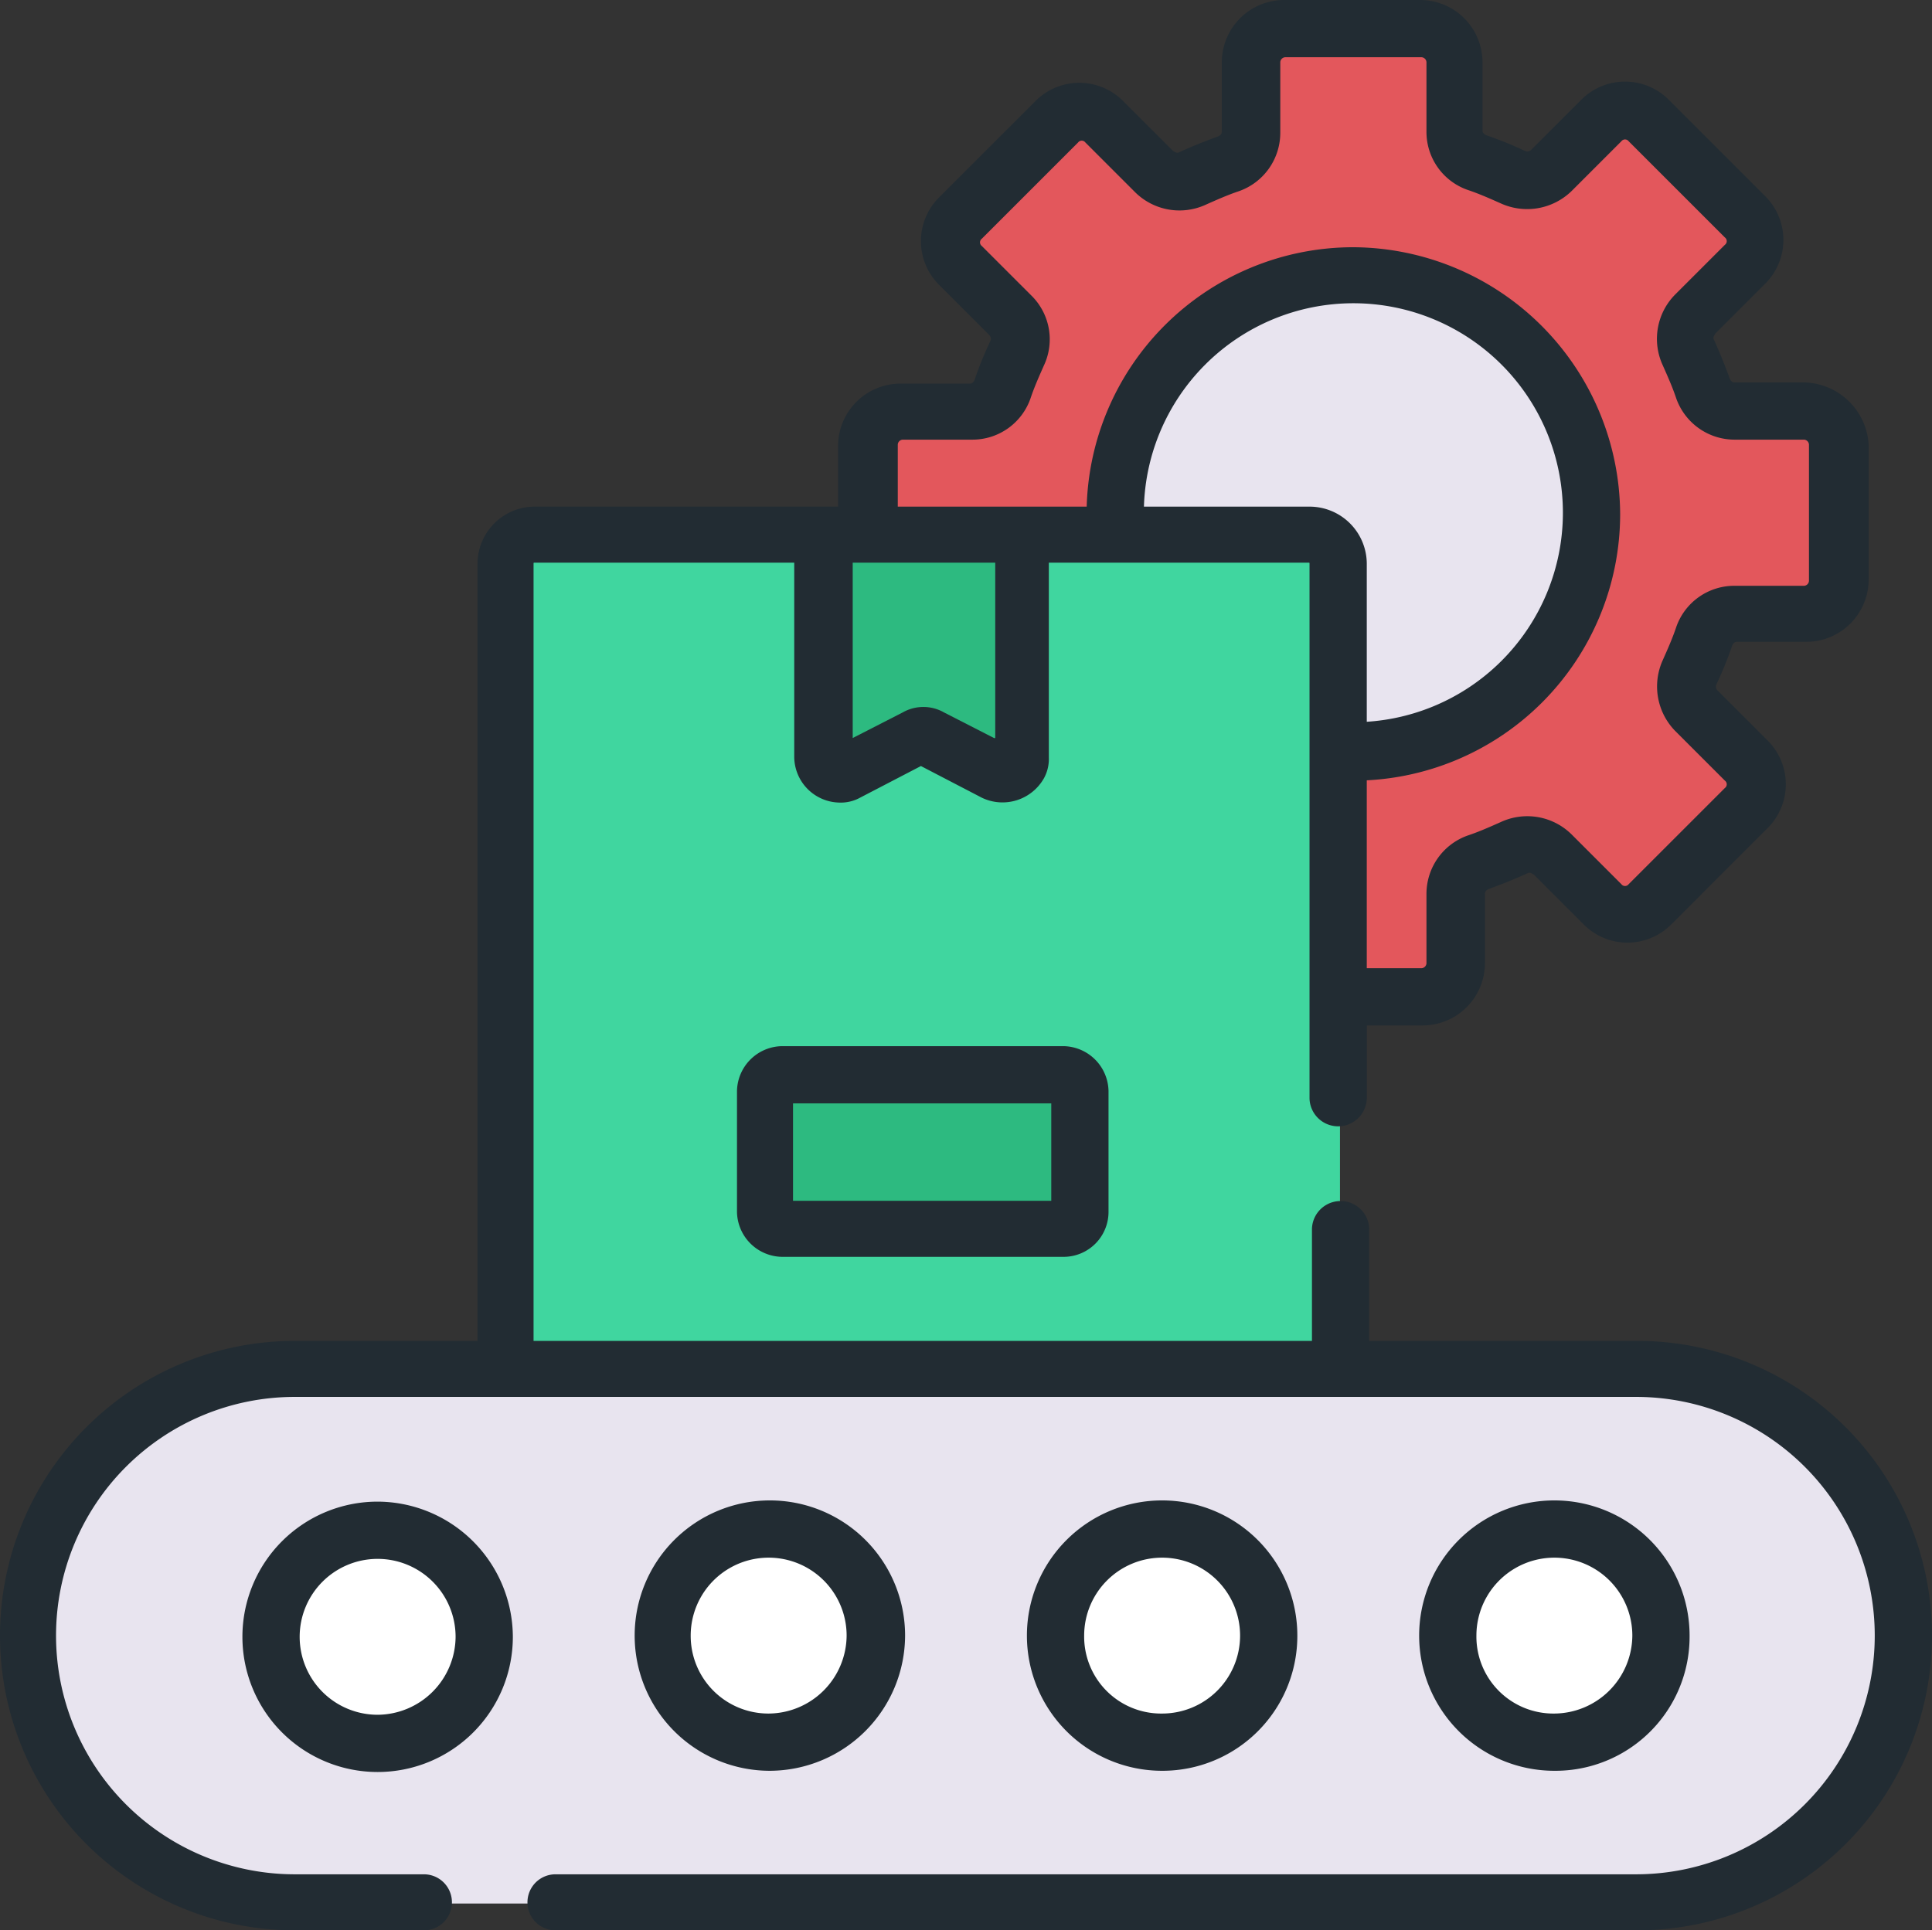
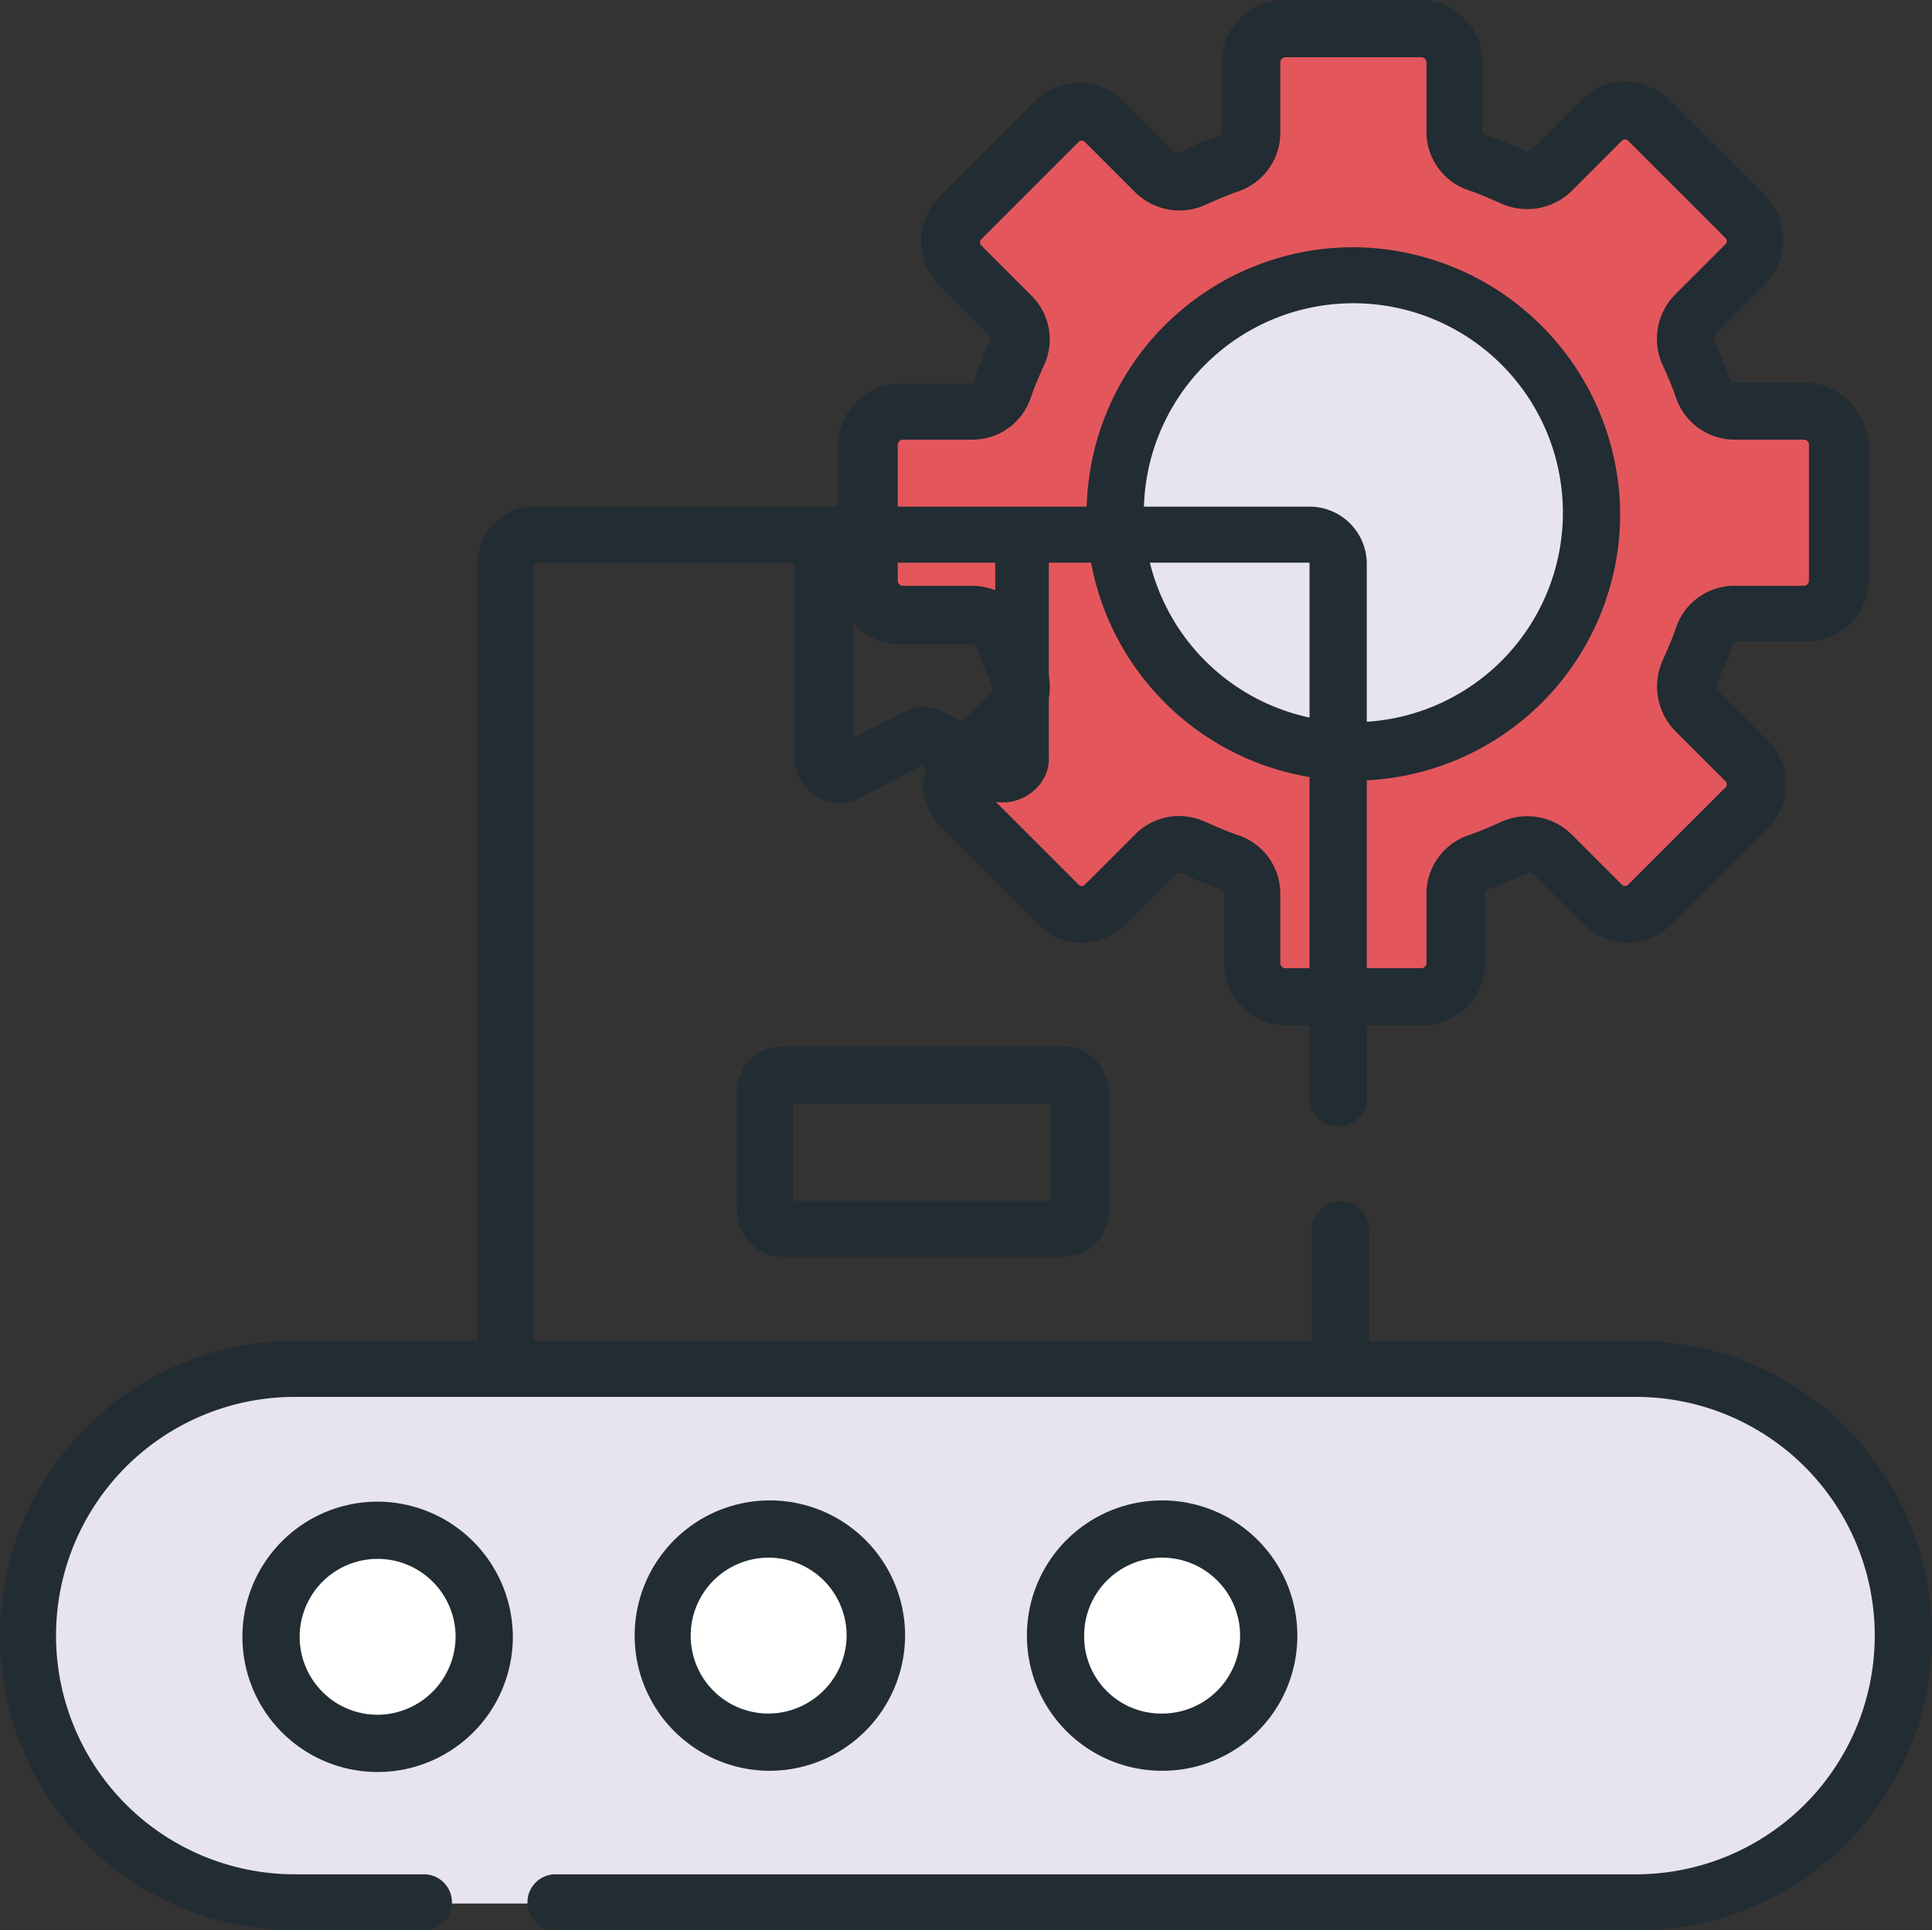
<svg xmlns="http://www.w3.org/2000/svg" id="ab49509d-579b-4815-a416-06e530e48e91" data-name="Layer 1" width="158.6" height="158.5" viewBox="0 0 158.6 158.5">
  <rect x="0" y="0" width="158.6" height="158.5" fill="#333333" stroke="none" />
  <defs>
    <style>.e5399471-c01b-4d0c-9a22-b7625e0cae35{fill:#e3575c;}.af98ecd3-579d-4e20-85c7-e0924c952b56{fill:#e8e4ef;}.b8314607-5ff1-457f-9be0-8f4cd5f54b85{fill:#222c33;}.b5008b1a-c143-4c32-8a5c-7d6bec3ac2e8{fill:#fff;}.e8d79276-8925-45c9-a78a-0d33c1d69a66{fill:#40d69f;}.f79b395b-5e58-4086-8c20-2c0084f4f6fd{fill:#2dba80;}</style>
  </defs>
  <g id="feae2705-090d-4550-8076-a0ffcd8a3ef8" data-name="ba4ecd5b-0d8f-42dc-ae09-330b60681ccf">
    <g id="b1cc2255-08c7-4197-b4e5-d29a77da01e5" data-name="b4a74468-0fc3-44c3-99b8-e9ce71e632cb">
      <g id="ef44b804-515d-4d29-9416-9e3b4e2d9666" data-name="b027a0f4-8583-4d6d-88cf-fe25376673a1">
        <g id="bb7a3e81-4021-49ec-9fc2-39e38c6862cc" data-name="bb0b0eb8-aa70-42d0-be6e-539197a80b7c">
          <path class="e5399471-c01b-4d0c-9a22-b7625e0cae35" d="M150.8,47.7V36.5a2.8,2.8,0,0,0-2.8-2.8h-5.7a2.706,2.706,0,0,1-2.6-1.8c-.4-1-.8-2-1.2-2.9a2.745,2.745,0,0,1,.5-3.1l4.1-4.1a2.717,2.717,0,0,0,0-3.9h0L135.2,10a2.717,2.717,0,0,0-3.9,0h0l-4.1,4.1a2.745,2.745,0,0,1-3.1.5,17.8,17.8,0,0,0-2.9-1.2,2.706,2.706,0,0,1-1.8-2.6V5.1a2.8,2.8,0,0,0-2.8-2.8H105.4a2.8,2.8,0,0,0-2.8,2.8v5.7a2.706,2.706,0,0,1-1.8,2.6c-1,.4-2,.8-2.9,1.2a2.745,2.745,0,0,1-3.1-.5l-4-4.1a2.717,2.717,0,0,0-3.9,0h0L79,17.9a2.717,2.717,0,0,0,0,3.9h0l4.1,4.1a2.745,2.745,0,0,1,.5,3.1,17.8,17.8,0,0,0-1.2,2.9,2.9,2.9,0,0,1-2.6,1.9H74.1a2.8,2.8,0,0,0-2.8,2.8V47.8a2.8,2.8,0,0,0,2.8,2.8h5.7a2.706,2.706,0,0,1,2.6,1.8c.4,1,.8,2,1.2,2.9a2.745,2.745,0,0,1-.5,3.1L79,62.5a2.717,2.717,0,0,0,0,3.9h0l7.9,7.9a2.717,2.717,0,0,0,3.9,0l4.1-4.1a2.745,2.745,0,0,1,3.1-.5,17.8,17.8,0,0,0,2.9,1.2,2.706,2.706,0,0,1,1.8,2.6v5.7a2.8,2.8,0,0,0,2.8,2.8h11.2a2.8,2.8,0,0,0,2.8-2.8h0V73.5a2.706,2.706,0,0,1,1.8-2.6c1-.4,2-.8,2.9-1.2a2.745,2.745,0,0,1,3.1.5l4.1,4.1a2.717,2.717,0,0,0,3.9,0l7.9-7.9a2.717,2.717,0,0,0,0-3.9h0l-4.1-4.1a2.745,2.745,0,0,1-.5-3.1,17.8,17.8,0,0,0,1.2-2.9,2.706,2.706,0,0,1,2.6-1.8h5.7a2.935,2.935,0,0,0,2.7-2.9" />
        </g>
      </g>
      <g id="f965661f-c629-41f7-bf13-5ddcb6724e16" data-name="a00be64d-2da9-40d9-a4f5-c29edbb3282a">
        <g id="f54033e8-1e1e-45af-ad79-0bdfadbf0010" data-name="f0b4af67-70b0-4c25-801e-6bda5d38cd6a">
          <path class="af98ecd3-579d-4e20-85c7-e0924c952b56" d="M130.6,42.1a19.5,19.5,0,1,1-19.5-19.5,19.461,19.461,0,0,1,19.5,19.5h0" />
        </g>
      </g>
      <path class="b8314607-5ff1-457f-9be0-8f4cd5f54b85" d="M111.1,20.3A21.9,21.9,0,1,0,133,42.2h0A22.023,22.023,0,0,0,111.1,20.3Zm0,39a17.2,17.2,0,1,1,17.2-17.2h0a17.2,17.2,0,0,1-17.2,17.2Z" />
      <path class="b8314607-5ff1-457f-9be0-8f4cd5f54b85" d="M148.1,31.4h-5.7c-.2,0-.3-.1-.4-.3-.4-1.1-.8-2.1-1.3-3.2-.1-.2,0-.3.1-.5l4.1-4.1a5.07,5.07,0,0,0,0-7.2L137,8.2a5.07,5.07,0,0,0-7.2,0l-4.1,4.1a.44.44,0,0,1-.5.1,30.543,30.543,0,0,0-3.2-1.3c-.2-.1-.3-.2-.3-.4V5.1A5.121,5.121,0,0,0,116.6,0H105.4a5.121,5.121,0,0,0-5.1,5.1v5.7c0,.2-.1.3-.3.4-1.1.4-2.1.8-3.2,1.3-.2.1-.3,0-.5-.1L92.2,8.3a5.07,5.07,0,0,0-7.2,0l-7.9,7.9a5.07,5.07,0,0,0,0,7.2l4.1,4.1a.44.44,0,0,1,.1.5A30.543,30.543,0,0,0,80,31.2c-.1.2-.2.3-.4.3H73.9a5.121,5.121,0,0,0-5.1,5.1V47.8a5.121,5.121,0,0,0,5.1,5.1h5.9c.2,0,.3.1.4.3.4,1.1.8,2.1,1.3,3.2.1.2,0,.3-.1.5l-4.1,3.9a5.07,5.07,0,0,0,0,7.2l7.9,7.9a5.07,5.07,0,0,0,7.2,0l4.1-4.1a.44.44,0,0,1,.5-.1,30.543,30.543,0,0,0,3.2,1.3c.2.1.3.2.3.4v5.7a5.121,5.121,0,0,0,5.1,5.1h11.2a5.121,5.121,0,0,0,5.1-5.1V73.4c0-.2.1-.3.3-.4,1.1-.4,2.1-.8,3.2-1.3.2-.1.3,0,.5.1l4.1,4.1a5.07,5.07,0,0,0,7.2,0l7.9-7.9a5.07,5.07,0,0,0,0-7.2L141,56.7a.44.44,0,0,1-.1-.5,30.543,30.543,0,0,0,1.3-3.2c.1-.2.2-.3.4-.3h5.7a5.121,5.121,0,0,0,5.1-5.1V36.5A5.436,5.436,0,0,0,148.1,31.4Zm.4,16.3a.43.43,0,0,1-.4.4h-5.7a5.044,5.044,0,0,0-4.8,3.4c-.3.9-.7,1.8-1.1,2.7a5.231,5.231,0,0,0,1,5.8l4.1,4.1a.375.375,0,0,1,0,.6h0l-7.9,7.9a.375.375,0,0,1-.6,0L129,68.5a5.172,5.172,0,0,0-5.8-1c-.9.4-1.8.8-2.7,1.1a5.083,5.083,0,0,0-3.4,4.8v5.7a.43.43,0,0,1-.4.4H105.5a.43.43,0,0,1-.4-.4V73.4a5.044,5.044,0,0,0-3.4-4.8c-.9-.3-1.8-.7-2.7-1.1a5.45,5.45,0,0,0-2.2-.5,5.075,5.075,0,0,0-3.6,1.5l-4.1,4.1a.375.375,0,0,1-.6,0l-7.9-7.9a.375.375,0,0,1,0-.6h0L84.7,60a5.172,5.172,0,0,0,1-5.8c-.4-.9-.8-1.8-1.1-2.7a5.083,5.083,0,0,0-4.8-3.4H74.1a.43.43,0,0,1-.4-.4V36.5a.43.43,0,0,1,.4-.4h5.7a5.044,5.044,0,0,0,4.8-3.4c.3-.9.7-1.8,1.1-2.7a5.044,5.044,0,0,0-1-5.7l-4.1-4.1a.375.375,0,0,1,0-.6h0l7.9-7.9a.375.375,0,0,1,.6,0h0l4.1,4.1a5.172,5.172,0,0,0,5.8,1c.9-.4,1.8-.8,2.7-1.1a5.083,5.083,0,0,0,3.4-4.8V5.1a.43.43,0,0,1,.4-.4h11.2a.43.43,0,0,1,.4.4v5.7a5.044,5.044,0,0,0,3.4,4.8c.9.3,1.8.7,2.7,1.1a5.231,5.231,0,0,0,5.8-1l4.1-4.1a.375.375,0,0,1,.6,0h0l7.9,7.9a.375.375,0,0,1,0,.6l-4.1,4.1a5.172,5.172,0,0,0-1,5.8c.4.9.8,1.8,1.1,2.7a5.083,5.083,0,0,0,4.8,3.4h5.7a.43.43,0,0,1,.4.4Z" />
      <g id="a844ad6a-8f20-4f7b-93d6-b9d428dd3f58" data-name="b1cf5f48-a1ed-4ee1-bf50-eebafcbd8836">
        <g id="e0fdc16b-7f61-4fb8-9891-2830ea54c015" data-name="f8031696-02ec-4381-93ba-af1aaa7fb2e0">
          <path class="af98ecd3-579d-4e20-85c7-e0924c952b56" d="M134.4,156.3H24.2a21.9,21.9,0,0,1,0-43.8H134.3a21.9,21.9,0,0,1,.1,43.8" />
        </g>
      </g>
      <g id="adbd957f-6c88-4ebb-ab2f-86b620b583be" data-name="b807a3db-6793-48b6-a4cd-174150fe49fa">
        <g id="b30723d4-064d-4e58-b12c-4c392097b7bb" data-name="b1ae4fa6-bbcb-44b6-ab6a-3b66e00a5bf6">
          <path class="b5008b1a-c143-4c32-8a5c-7d6bec3ac2e8" d="M39.7,134.3a8.8,8.8,0,1,1-8.8-8.8,8.813,8.813,0,0,1,8.8,8.8h0" />
        </g>
      </g>
      <g id="b42cfa99-5bc7-497b-9be5-8ac0a61478a1" data-name="bc912ebd-115f-49c0-92c4-193c3658989b">
        <g id="b02dbc3b-e44d-4e01-8b99-658228ee8c12" data-name="be981621-b837-4387-b742-3cf0b9f4d742">
          <path class="b5008b1a-c143-4c32-8a5c-7d6bec3ac2e8" d="M71.9,134.3a8.8,8.8,0,1,1-8.8-8.8,8.813,8.813,0,0,1,8.8,8.8h0" />
        </g>
      </g>
      <g id="a8a2bc84-49ca-4385-9502-ddacebc627e2" data-name="e03f6fa8-2650-4a10-a21d-6b204d41c9eb">
        <g id="b4b8c7b2-50a1-4dba-a58c-234e3dfc419e" data-name="a036a711-f528-4a72-b27a-4166b6595514">
          <path class="b5008b1a-c143-4c32-8a5c-7d6bec3ac2e8" d="M104.2,134.3a8.8,8.8,0,1,1-8.8-8.8,8.813,8.813,0,0,1,8.8,8.8h0" />
        </g>
      </g>
      <g id="f4084de2-de9a-4a96-913f-888a1046217b" data-name="bbb53960-95b1-4ecf-a4bb-8b6fa5050de2">
        <g id="f37720e9-6d9c-47dc-b474-524eef3f52e3" data-name="f7e17028-b90c-4b43-808d-acf22dde7ae3">
-           <path class="b5008b1a-c143-4c32-8a5c-7d6bec3ac2e8" d="M136.4,134.3a8.8,8.8,0,1,1-8.8-8.8,8.813,8.813,0,0,1,8.8,8.8h0" />
-         </g>
+           </g>
      </g>
      <g id="aad23560-880f-4fdb-b930-2966e3971f32" data-name="acc5b9b6-2596-4124-b9f6-f2f1c1caacc5">
        <g id="a2120f66-95ca-4eae-aeb1-16fa079159ea" data-name="b80e4d40-fd47-4473-bb4b-2644be906d0d">
-           <path class="e8d79276-8925-45c9-a78a-0d33c1d69a66" d="M110,112.4H41.5V46.3a2.433,2.433,0,0,1,2.4-2.4h63.7a2.433,2.433,0,0,1,2.4,2.4h0Z" />
-         </g>
+           </g>
      </g>
      <g id="fc0b5506-44e9-4423-a805-a8b46a600063" data-name="b5584168-fe10-47d1-adf6-4f8447648be3">
        <g id="b5444a03-ccf8-44a9-b713-82e3c405d697" data-name="b307fa14-64f7-4eed-8864-334b65f37d8d">
-           <path class="f79b395b-5e58-4086-8c20-2c0084f4f6fd" d="M75.7,43.9H67.5V62.1a1.367,1.367,0,0,0,1.4,1.4,1.854,1.854,0,0,0,.7-.2L75,60.5a1.483,1.483,0,0,1,1.3,0l5.4,2.8a1.351,1.351,0,0,0,1.9-.6,1.445,1.445,0,0,0,.2-.7V43.9Z" />
-         </g>
+           </g>
      </g>
      <g id="b33993c3-6df5-4930-aee4-1ed62bf1386d" data-name="e269cfae-e800-4b39-a606-2a5d61baf68b">
        <g id="ede2738f-7b6c-4b9d-a3ea-56d855b40201" data-name="fb369ab5-47b1-45de-b762-32ca4a7d94d4">
-           <path class="f79b395b-5e58-4086-8c20-2c0084f4f6fd" d="M87.3,100.9H64.2a1.367,1.367,0,0,1-1.4-1.4h0V89.6a1.367,1.367,0,0,1,1.4-1.4H87.3a1.367,1.367,0,0,1,1.4,1.4h0v9.9a1.367,1.367,0,0,1-1.4,1.4h0" />
-         </g>
+           </g>
      </g>
      <path class="b8314607-5ff1-457f-9be0-8f4cd5f54b85" d="M31,123.3a11.1,11.1,0,1,0,11.1,11.1A11.139,11.139,0,0,0,31,123.3Zm0,17.5a6.4,6.4,0,1,1,6.4-6.4h0a6.445,6.445,0,0,1-6.4,6.4Z" />
      <path class="b8314607-5ff1-457f-9be0-8f4cd5f54b85" d="M74.3,134.3a11.1,11.1,0,1,0-11.1,11.1A11.139,11.139,0,0,0,74.3,134.3Zm-17.6,0a6.4,6.4,0,0,1,12.8,0,6.445,6.445,0,0,1-6.4,6.4h0A6.379,6.379,0,0,1,56.7,134.3Z" />
      <path class="b8314607-5ff1-457f-9be0-8f4cd5f54b85" d="M106.5,134.3a11.1,11.1,0,1,0-11.1,11.1h0A11.075,11.075,0,0,0,106.5,134.3Zm-17.5,0a6.4,6.4,0,1,1,6.4,6.4h0a6.318,6.318,0,0,1-6.4-6.4Z" />
-       <path class="b8314607-5ff1-457f-9be0-8f4cd5f54b85" d="M138.7,134.3a11.1,11.1,0,1,0-11.1,11.1A11.012,11.012,0,0,0,138.7,134.3Zm-17.5,0a6.4,6.4,0,0,1,12.8,0,6.445,6.445,0,0,1-6.4,6.4h0a6.318,6.318,0,0,1-6.4-6.4Z" />
      <path class="b8314607-5ff1-457f-9be0-8f4cd5f54b85" d="M134.4,110.1h-22v-9.2a2.351,2.351,0,0,0-4.7,0v9.2H43.8V46.3c0-.1,0-.1.1-.1H65.2V62.1a3.778,3.778,0,0,0,3.7,3.8,3.287,3.287,0,0,0,1.7-.4l5-2.6,5,2.6a3.91,3.91,0,0,0,5.1-1.6,3.287,3.287,0,0,0,.4-1.7v-16h21.3c.1,0,.1,0,.1.1V90.2a2.351,2.351,0,0,0,4.7,0V46.3a4.7,4.7,0,0,0-4.7-4.7H43.9a4.7,4.7,0,0,0-4.7,4.7v63.8h-15a24.2,24.2,0,0,0,0,48.4H34.8a2.3,2.3,0,1,0,0-4.6H24.2a19.6,19.6,0,0,1,0-39.2H134.3a19.6,19.6,0,0,1,0,39.2H45.6a2.3,2.3,0,1,0,0,4.6h88.8a24.2,24.2,0,0,0,0-48.4ZM81.6,60.6l-4.1-2.1a3.435,3.435,0,0,0-3.4,0L70,60.6V46.2H81.7V60.6Z" />
      <path class="b8314607-5ff1-457f-9be0-8f4cd5f54b85" d="M64.2,85.9a3.757,3.757,0,0,0-3.7,3.7v9.9a3.757,3.757,0,0,0,3.7,3.7H87.3A3.691,3.691,0,0,0,91,99.5V89.6a3.757,3.757,0,0,0-3.7-3.7ZM86.4,98.6H65.1v-8H86.3v8Z" />
    </g>
  </g>
</svg>